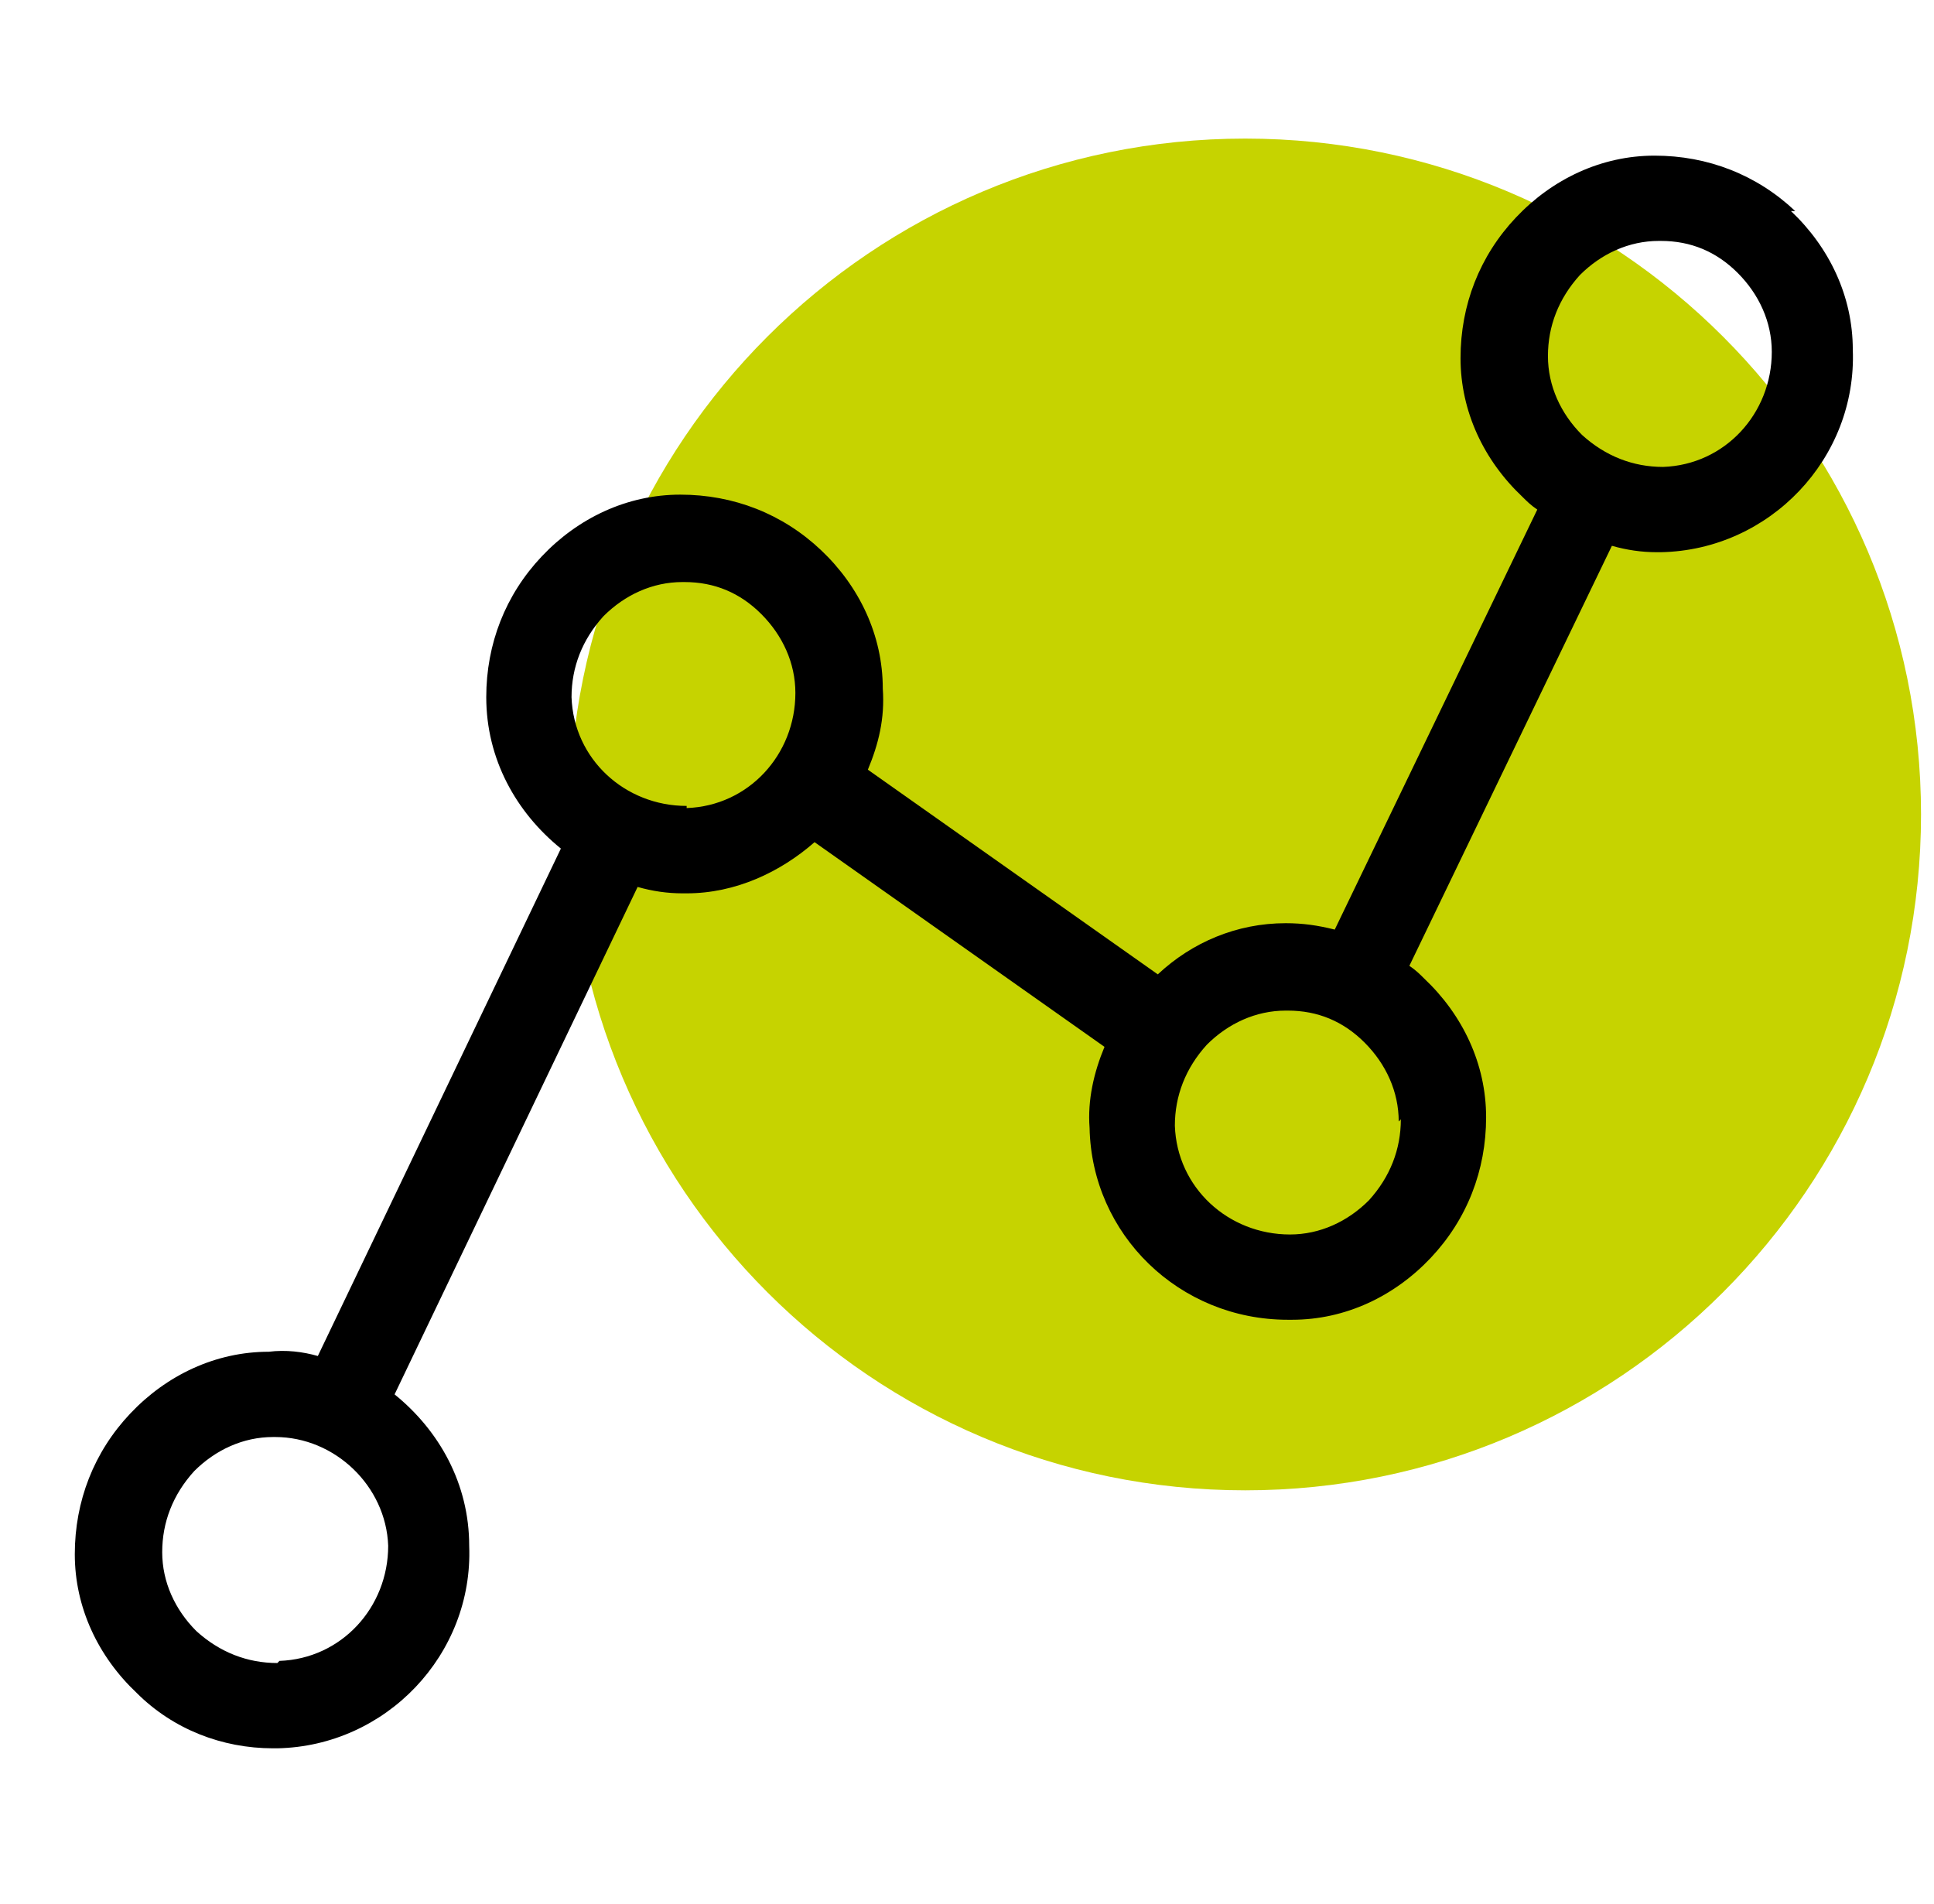
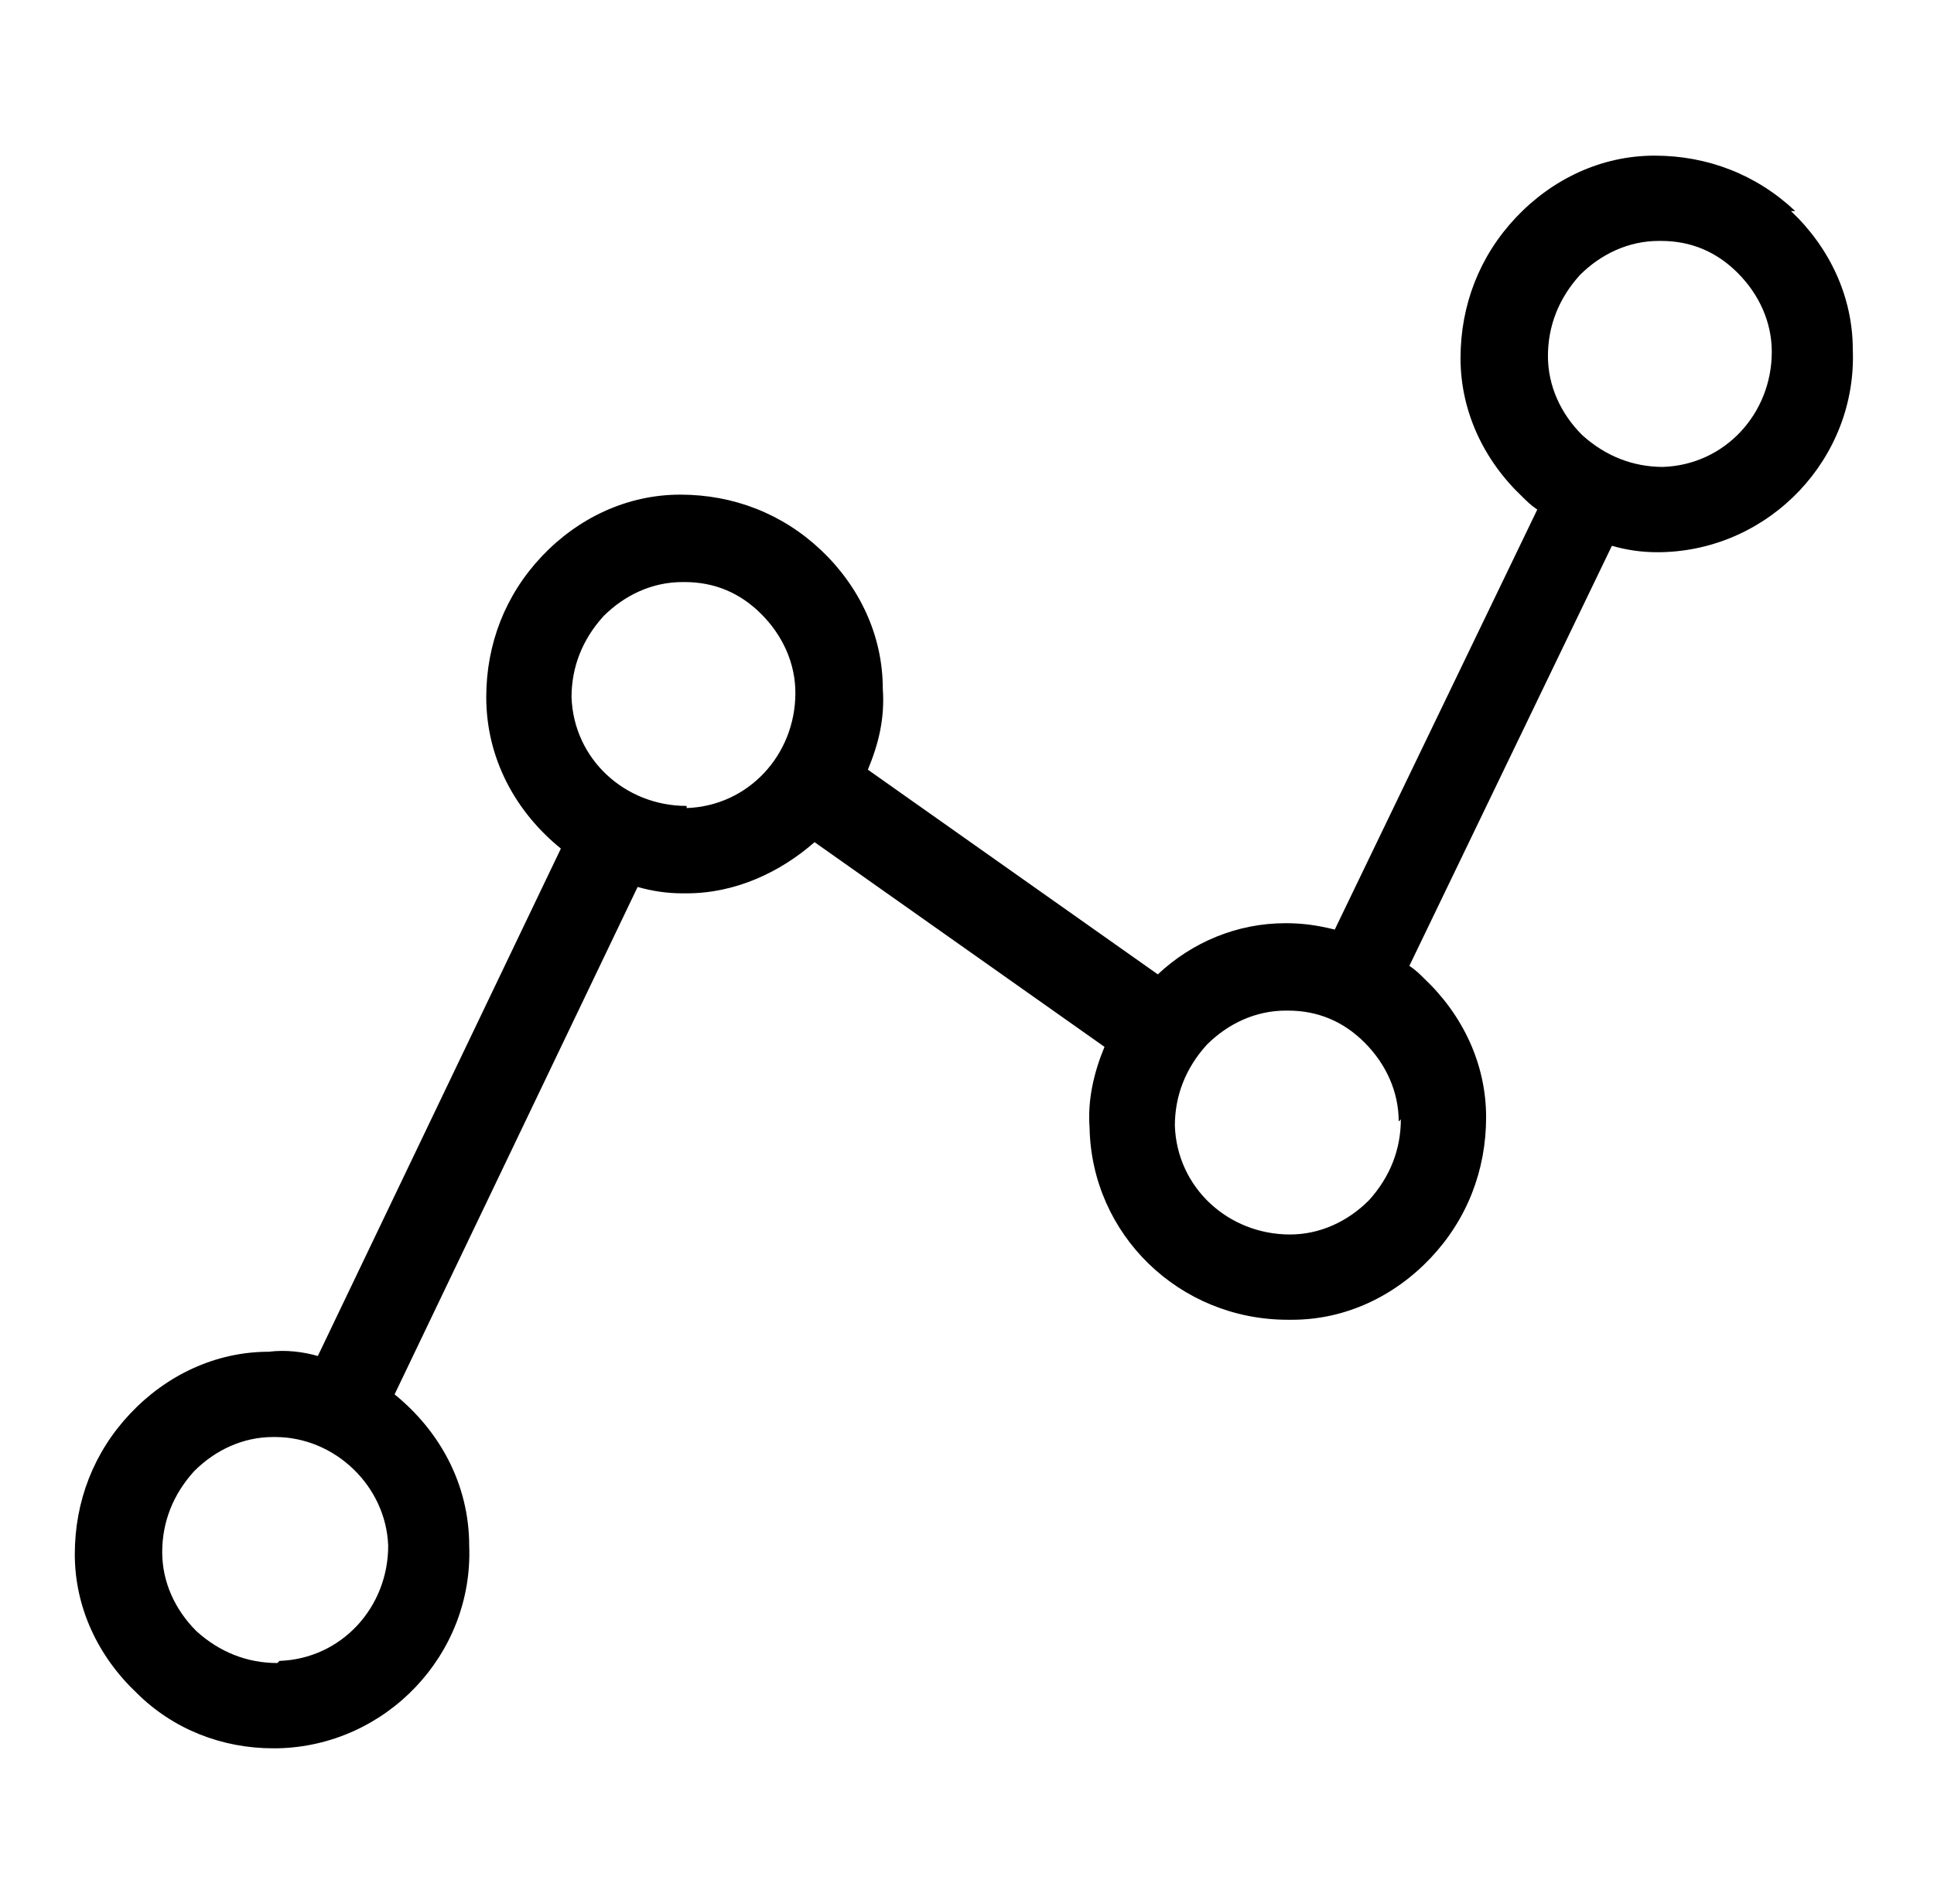
<svg xmlns="http://www.w3.org/2000/svg" id="a" width="32mm" height="31.5mm" version="1.1" viewBox="0 0 90.7 89.3">
  <defs>
    <style>
      .st0 {
        fill: #c6d300;
      }
    </style>
  </defs>
-   <path class="st0" d="M58.4,69.9c17.5,0,31.7-14.2,31.7-31.7s-14.2-31.7-31.7-31.7-31.7,14.2-31.7,31.7,14.2,31.7,31.7,31.7" />
  <path d="M84.2,9.9c-1.8-1.7-4.1-2.6-6.6-2.6-2.5,0-4.8,1.1-6.5,2.9-1.7,1.8-2.6,4.1-2.6,6.6,0,2.5,1.1,4.8,2.9,6.5.2.2.4.4.7.6l-9.5,19.7c-.8-.2-1.5-.3-2.3-.3-2.3,0-4.4.9-6,2.4l-13.6-9.6c.5-1.2.8-2.4.7-3.8,0-2.5-1.1-4.8-2.9-6.5-1.8-1.7-4.1-2.6-6.6-2.6-2.5,0-4.8,1.1-6.5,2.9-1.7,1.8-2.6,4.1-2.6,6.6,0,2.9,1.4,5.4,3.5,7.1l-11.4,23.8c-.7-.2-1.5-.3-2.3-.2-2.5,0-4.8,1.1-6.5,2.9-1.7,1.8-2.6,4.1-2.6,6.6s1.1,4.8,2.9,6.5c1.7,1.7,4,2.6,6.4,2.6s.1,0,.2,0c5.1-.1,9.2-4.4,9-9.5,0-2.9-1.4-5.4-3.5-7.1l11.4-23.8c.7.2,1.4.3,2.1.3s.1,0,.2,0c2.3,0,4.4-1,6-2.4l13.6,9.6c-.5,1.2-.8,2.5-.7,3.8.1,5,4.2,9,9.3,9s.1,0,.2,0c2.5,0,4.8-1.1,6.5-2.9,1.7-1.8,2.6-4.1,2.6-6.6,0-2.5-1.1-4.8-2.9-6.5-.2-.2-.4-.4-.7-.6l9.5-19.7c.7.2,1.4.3,2.1.3s.1,0,.2,0c5.1-.1,9.2-4.4,9-9.5,0-2.5-1.1-4.8-2.9-6.5ZM13,78c-1.4,0-2.7-.5-3.8-1.5-1-1-1.6-2.3-1.6-3.7,0-1.4.5-2.7,1.5-3.8,1-1,2.3-1.6,3.7-1.6,0,0,0,0,.1,0,2.8,0,5.2,2.3,5.3,5.1,0,2.9-2.2,5.3-5.1,5.4ZM32.2,37.8c-2.9,0-5.3-2.2-5.4-5.1,0-1.4.5-2.7,1.5-3.8,1-1,2.3-1.6,3.7-1.6,0,0,0,0,.1,0,1.4,0,2.6.5,3.6,1.5,1,1,1.6,2.3,1.6,3.7,0,2.9-2.2,5.3-5.1,5.4ZM65.7,52.5c0,1.4-.5,2.7-1.5,3.8-1,1-2.3,1.6-3.7,1.6-2.9,0-5.3-2.2-5.4-5.1,0-1.4.5-2.7,1.5-3.8,1-1,2.3-1.6,3.7-1.6,0,0,0,0,.1,0,1.4,0,2.6.5,3.6,1.5,1,1,1.6,2.3,1.6,3.7h0ZM83.1,16.5c0,2.9-2.2,5.3-5.1,5.4-1.4,0-2.7-.5-3.8-1.5-1-1-1.6-2.3-1.6-3.7,0-1.4.5-2.7,1.5-3.8,1-1,2.3-1.6,3.7-1.6,0,0,0,0,.1,0,1.4,0,2.6.5,3.6,1.5,1,1,1.6,2.3,1.6,3.7h0Z" />
</svg>